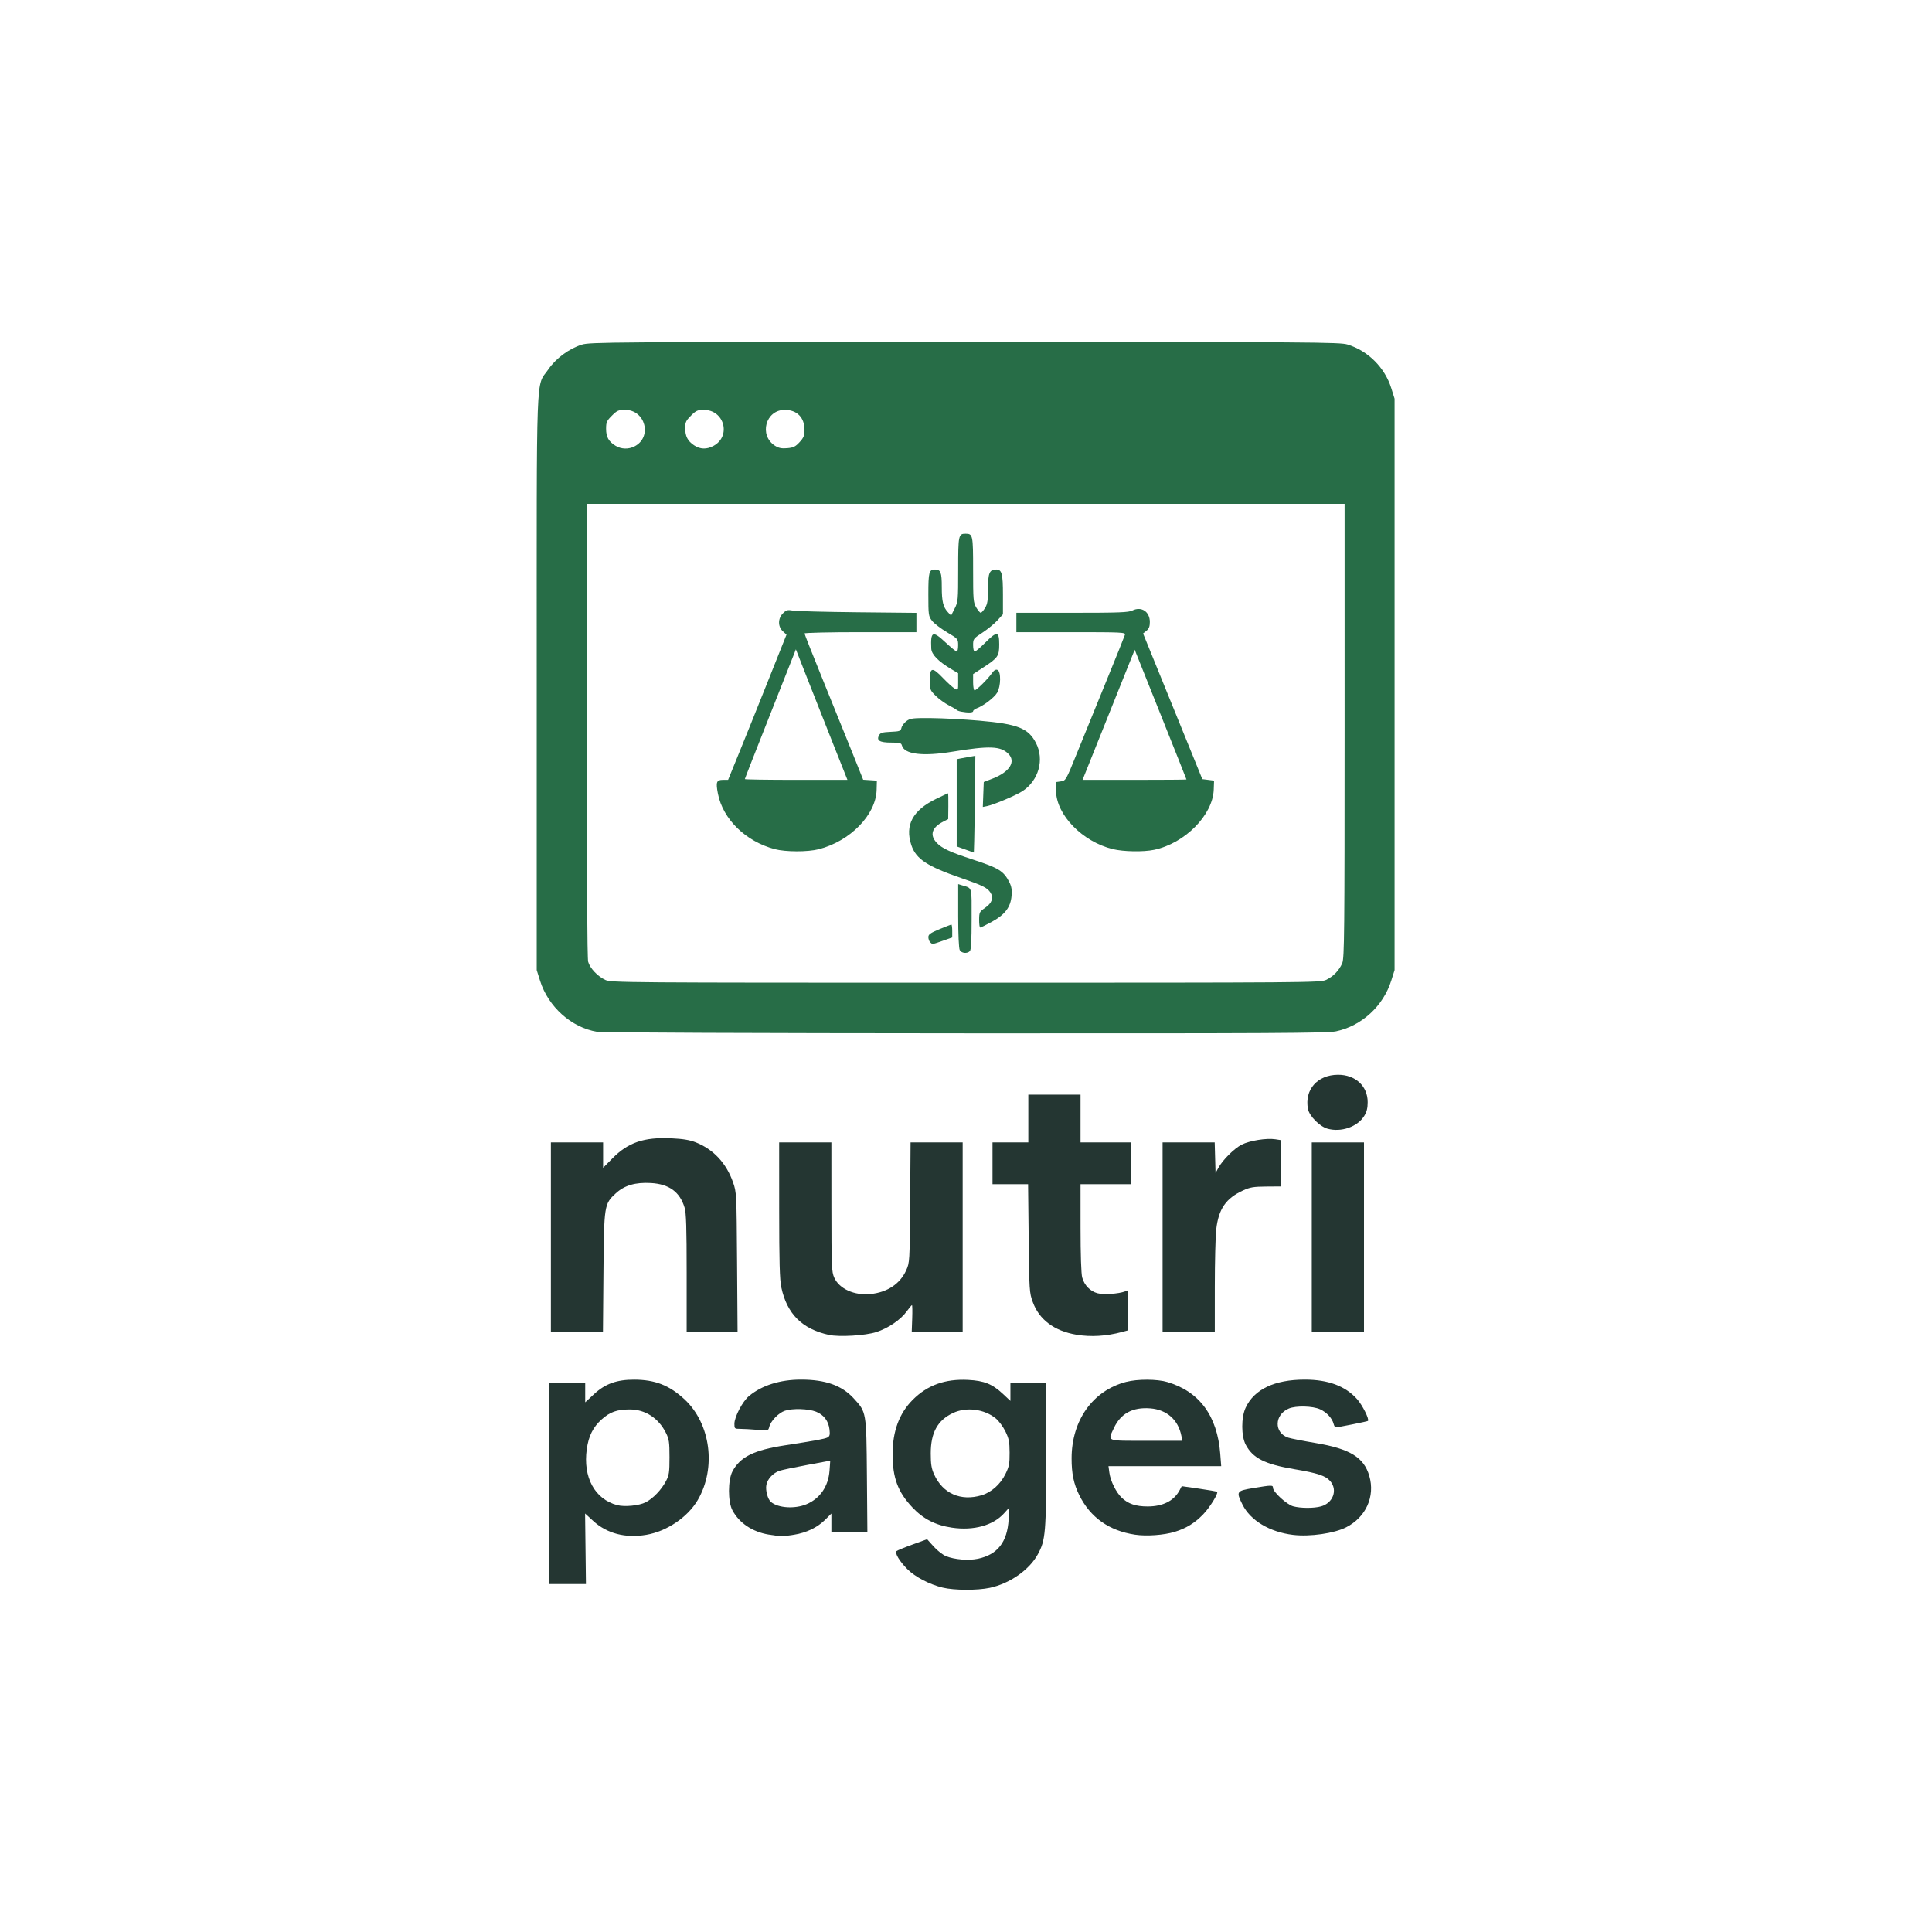
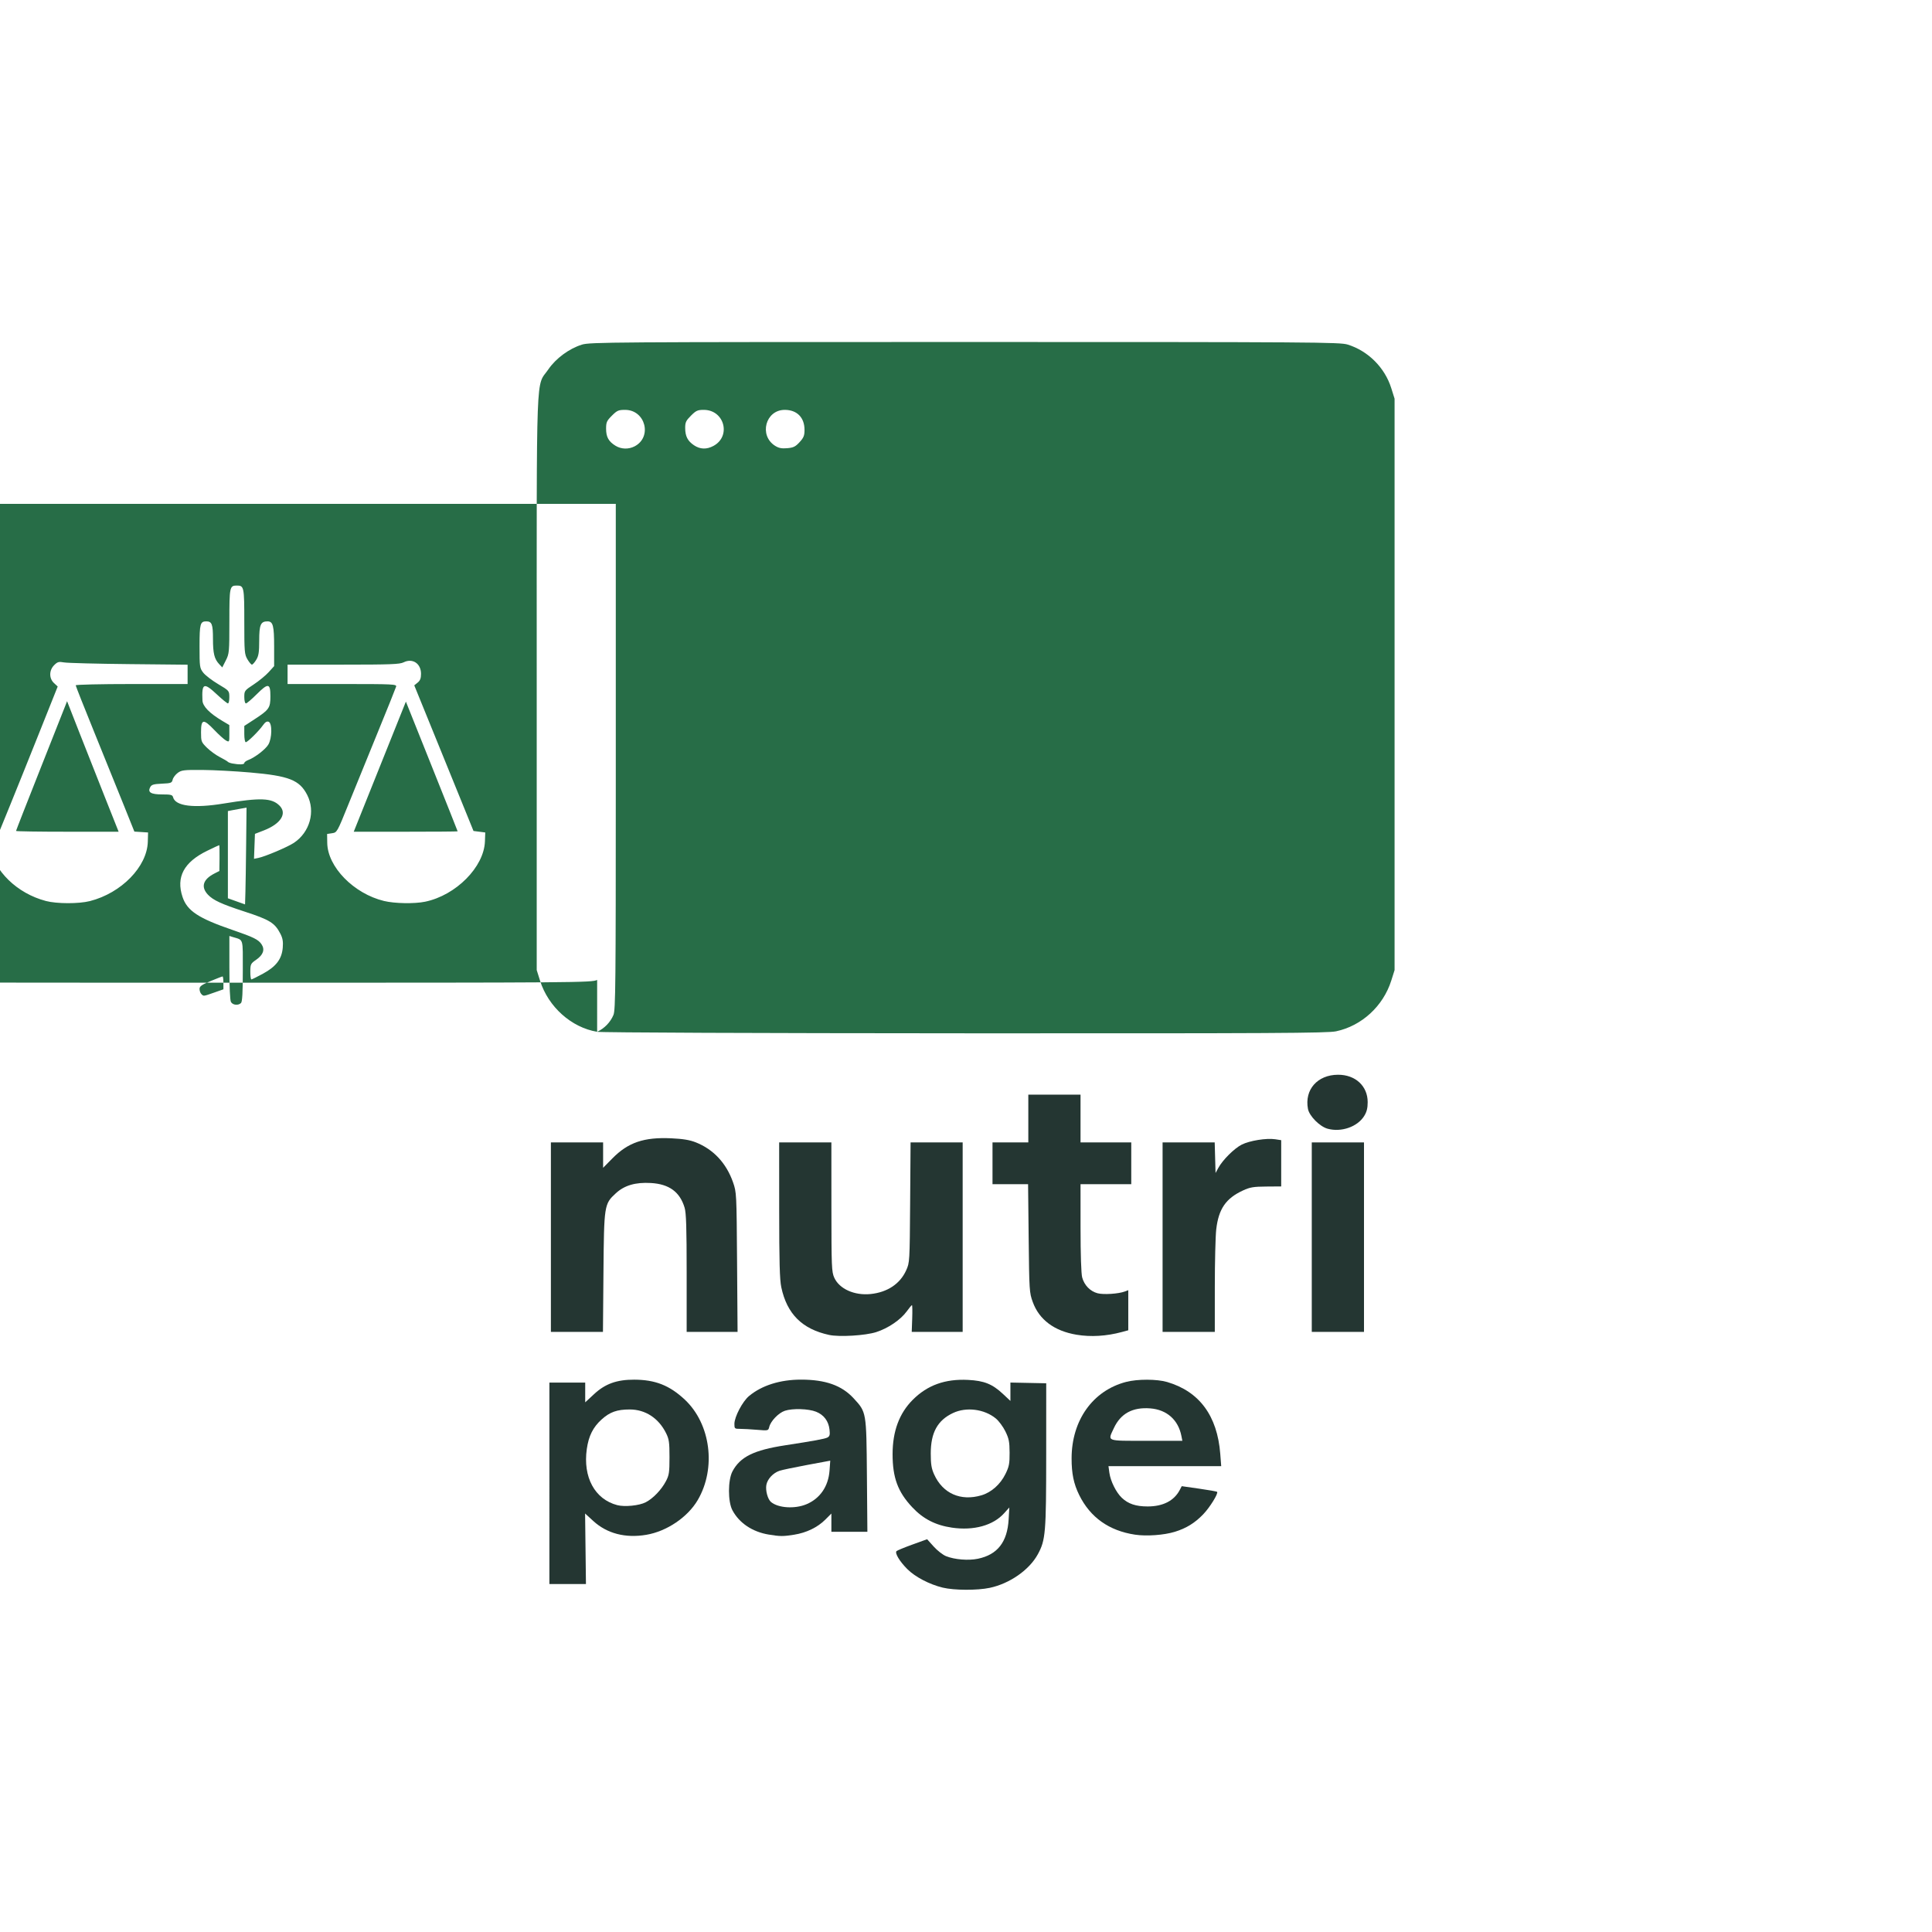
<svg xmlns="http://www.w3.org/2000/svg" xmlns:ns1="http://sodipodi.sourceforge.net/DTD/sodipodi-0.dtd" xmlns:ns2="http://www.inkscape.org/namespaces/inkscape" version="1.1" id="svg1" width="1080" height="1080" viewBox="0 0 1080 1080" ns1:docname="logo nutripages.svg" ns2:version="1.4.2 (ebf0e940, 2025-05-08)" ns2:export-filename="logo nutripages.png" ns2:export-xdpi="96" ns2:export-ydpi="96">
  <defs id="defs1" />
  <ns1:namedview id="namedview1" pagecolor="#ffffff" bordercolor="#000000" borderopacity="0.25" ns2:showpageshadow="2" ns2:pageopacity="0.0" ns2:pagecheckerboard="0" ns2:deskcolor="#d1d1d1" ns2:zoom="0.32454435" ns2:cx="374.37102" ns2:cy="459.10521" ns2:window-width="1680" ns2:window-height="997" ns2:window-x="0" ns2:window-y="25" ns2:window-maximized="1" ns2:current-layer="g1" />
  <g ns2:groupmode="layer" ns2:label="Image" id="g1">
-     <rect style="fill:#ffffff;fill-opacity:1;stroke-width:6.849" id="rect5973" width="1080" height="1080" x="0" y="0" ns2:export-filename="rect5973.png" ns2:export-xdpi="862.89349" ns2:export-ydpi="862.89349" />
    <g id="g5973" transform="matrix(0.834,0,0,0.834,-779.83,96.374)">
      <g id="g5972" ns2:export-filename="g5972.png" ns2:export-xdpi="96" ns2:export-ydpi="96">
-         <path style="fill:#276d47;fill-opacity:1" d="m 1335.294,576.028 c -17.258,-2.851 -32.749,-16.713 -38.261,-34.238 l -2.239,-7.12 v -192.5 c 0,-216.869 -0.712,-197.718 7.808,-210.167 5.035,-7.358 13.951,-13.927 22.482,-16.566 5.393,-1.668 19.609,-1.766 256.709,-1.766 234.497,0 251.365,0.113 256.547,1.719 13.692,4.243 24.893,15.421 29.211,29.152 l 2.242,7.129 v 191.5 191.5 l -2.208,7 c -5.408,17.142 -19.815,30.384 -37.022,34.031 -5.781,1.225 -42.041,1.42 -248.27,1.335 -139.566,-0.058 -243.821,-0.483 -247,-1.008 z m 488.5,-34.753 c 4.902,-2.269 8.887,-6.392 10.947,-11.322 1.381,-3.306 1.553,-20.565 1.553,-155.75 V 222.17 h -254 -254 v 151.757 c 0,96.461 0.358,153.006 0.983,155.185 1.252,4.365 6.373,9.772 11.517,12.158 3.861,1.791 12.249,1.856 241.5,1.856 229.064,0 237.642,-0.066 241.5,-1.852 z m -245.465,-20.038 c -0.62,-1.158 -1.035,-10.412 -1.035,-23.067 v -21.133 l 2.25,0.701 c 7.405,2.307 6.75,0.102 6.75,22.709 0,14.475 -0.345,20.67 -1.2,21.525 -1.837,1.837 -5.608,1.428 -6.765,-0.734 z m -19.835,-5.266 c -0.66,-0.66 -1.2,-2.193 -1.2,-3.407 0,-1.8 1.369,-2.777 7.431,-5.3 4.087,-1.701 7.687,-3.093 8,-3.093 0.313,0 0.57,1.942 0.57,4.315 v 4.315 l -6.25,2.195 c -7.282,2.557 -7,2.525 -8.55,0.975 z m 32.838,-15.05 c 0.036,-4.966 0.251,-5.397 3.974,-7.972 4.66,-3.223 5.893,-6.749 3.589,-10.265 -2.107,-3.216 -5.293,-4.798 -19.424,-9.648 -22.986,-7.889 -30.471,-12.826 -33.581,-22.15 -4.453,-13.351 0.9,-23.343 16.592,-30.976 4.229,-2.057 7.829,-3.739 8,-3.738 0.172,6.5e-4 0.267,3.894 0.211,8.651 l -0.1,8.65 -3.401,1.745 c -7.613,3.905 -9.14,8.96 -4.274,14.146 3.465,3.693 9.142,6.319 24.375,11.274 17.121,5.569 20.447,7.624 24.207,14.957 1.521,2.967 1.903,5.233 1.567,9.285 -0.634,7.644 -4.44,12.648 -13.274,17.453 -3.85,2.094 -7.338,3.814 -7.75,3.822 -0.412,0.009 -0.733,-2.347 -0.712,-5.234 z m -9.288,-47.082 -5.75,-2.056 v -29.227 -29.227 l 2.75,-0.545 c 1.512,-0.3 4.325,-0.815 6.25,-1.145 l 3.5,-0.6 -0.258,24.315 c -0.142,13.373 -0.367,27.966 -0.5,32.427 l -0.242,8.112 z m -127.75,-0.251 c -19.401,-5.119 -34.706,-20.059 -38.034,-37.128 -1.524,-7.819 -0.988,-9.29 3.388,-9.29 h 3.417 l 7.04,-17.25 c 3.872,-9.488 12.683,-31.388 19.579,-48.668 l 12.539,-31.418 -2.464,-2.284 c -3.408,-3.158 -3.368,-8.567 0.09,-12.025 2.245,-2.245 3.063,-2.466 6.75,-1.826 2.308,0.401 21.858,0.906 43.446,1.122 l 39.25,0.394 v 6.477 6.477 h -37.5 c -20.625,0 -37.5,0.387 -37.5,0.859 0,0.473 5.651,14.76 12.558,31.75 6.907,16.99 15.754,38.857 19.661,48.593 l 7.103,17.702 4.589,0.298 4.589,0.298 -0.171,6.218 c -0.461,16.71 -17.695,34.375 -38.789,39.761 -7.43,1.897 -22.235,1.866 -29.54,-0.061 z m 39.328,-70.167 c -5.192,-13.062 -12.613,-31.85 -16.492,-41.75 -3.879,-9.9 -7.409,-18.9 -7.844,-20 l -0.792,-2 -0.761,2 c -0.419,1.1 -8.114,20.551 -17.1,43.225 -8.986,22.674 -16.339,41.461 -16.339,41.75 0,0.289 15.473,0.525 34.384,0.525 h 34.384 z m 187.317,70.166 c -20.283,-4.91 -37.809,-22.833 -38.054,-38.916 l -0.091,-6 3.335,-0.5 c 3.303,-0.495 3.406,-0.676 10.806,-19 4.109,-10.175 12.908,-31.775 19.553,-48 6.645,-16.225 12.297,-30.288 12.561,-31.25 0.45,-1.644 -1.749,-1.75 -36.138,-1.75 h -36.617 v -6.5 -6.5 h 37.346 c 31.595,0 37.821,-0.237 40.428,-1.537 6.002,-2.994 11.681,0.761 11.681,7.724 0,2.978 -0.59,4.505 -2.267,5.862 l -2.267,1.836 15.181,37.308 c 8.35,20.519 17.282,42.483 19.851,48.808 l 4.67,11.5 3.939,0.5 3.939,0.5 -0.214,5.984 c -0.613,17.168 -19.431,36.144 -40.086,40.419 -7.149,1.48 -20.398,1.246 -27.556,-0.487 z m 49.355,-46.677 c 0,-0.144 -7.805,-19.767 -17.345,-43.608 l -17.345,-43.347 -17.477,43.608 -17.477,43.608 h 34.822 c 19.152,0 34.822,-0.118 34.822,-0.261 z m -136.183,10.057 0.317,-8.359 5.959,-2.311 c 11.364,-4.407 15.768,-11.356 10.522,-16.603 -5.198,-5.198 -12.651,-5.48 -37.415,-1.417 -20.025,3.285 -32.378,1.753 -33.937,-4.209 -0.426,-1.628 -1.458,-1.898 -7.257,-1.898 -7.634,0 -9.935,-1.395 -8.064,-4.891 0.89,-1.662 2.261,-2.071 7.778,-2.314 6.144,-0.271 6.744,-0.495 7.263,-2.705 0.311,-1.325 1.829,-3.35 3.373,-4.5 2.544,-1.894 4.09,-2.081 16.476,-1.997 7.518,0.051 21.994,0.819 32.169,1.706 25.983,2.265 33.011,5.032 38.147,15.019 5.693,11.07 1.798,25.058 -8.961,32.177 -4.23,2.799 -19.274,9.17 -23.8,10.079 l -2.885,0.579 z m -14.817,-55.533 c -1.375,-0.256 -2.725,-0.757 -3,-1.114 -0.275,-0.357 -2.684,-1.774 -5.353,-3.149 -2.669,-1.375 -6.606,-4.24 -8.75,-6.368 -3.723,-3.694 -3.897,-4.155 -3.897,-10.281 0,-8.937 1.558,-9.228 8.804,-1.644 3.133,3.279 6.709,6.502 7.946,7.163 2.213,1.181 2.25,1.106 2.23,-4.584 l -0.02,-5.785 -4.73,-2.817 c -8.6,-5.122 -13.105,-9.764 -13.278,-13.683 -0.515,-11.653 0.885,-12.253 9.59,-4.109 3.592,3.36 6.964,6.109 7.494,6.109 0.53,0 0.951,-1.913 0.935,-4.25 -0.028,-4.219 -0.084,-4.283 -7.56,-8.735 -4.142,-2.467 -8.63,-5.924 -9.971,-7.683 -2.325,-3.048 -2.44,-3.876 -2.44,-17.565 0,-15.076 0.454,-16.767 4.5,-16.767 3.759,0 4.5,1.917 4.5,11.635 0,9.853 0.909,13.558 4.183,17.054 l 2.05,2.189 2.379,-4.689 c 2.286,-4.506 2.379,-5.529 2.383,-26.239 0,-23.049 0.193,-23.95 5.004,-23.95 4.816,0 5,0.887 5,24.143 0,20.287 0.141,21.981 2.099,25.3 1.154,1.956 2.511,3.557 3.015,3.557 0.504,0 1.808,-1.462 2.897,-3.25 1.614,-2.647 1.982,-5.045 1.985,-12.929 0,-10.541 0.989,-12.821 5.54,-12.821 3.716,0 4.464,2.834 4.464,16.931 v 13.063 l -3.65,4.04 c -2.007,2.222 -6.508,5.919 -10,8.215 -6.164,4.052 -6.35,4.301 -6.35,8.463 0,2.404 0.475,4.288 1.08,4.288 0.594,0 3.802,-2.722 7.129,-6.049 7.802,-7.802 9.291,-7.607 9.291,1.217 0,7.867 -0.835,9.074 -10.75,15.532 l -6.75,4.397 v 5.452 c 0,2.998 0.442,5.452 0.983,5.452 1.224,0 8.812,-7.494 11.574,-11.431 1.429,-2.038 2.573,-2.733 3.75,-2.281 2.495,0.958 2.34,11.14 -0.235,15.363 -1.985,3.255 -8.979,8.604 -13.496,10.321 -1.417,0.539 -2.576,1.44 -2.576,2.004 0,1.03 -3.356,1.151 -8,0.288 z M 1360.388,183.621 c 12.013,-6.212 7.279,-24.451 -6.346,-24.451 -4.455,0 -5.394,0.411 -8.865,3.882 -3.452,3.452 -3.882,4.425 -3.882,8.777 0,5.536 1.692,8.572 6.367,11.422 3.795,2.314 8.691,2.456 12.727,0.37 z m 52.844,-0.279 c 12.086,-6.482 7.358,-24.173 -6.46,-24.173 -4.142,0 -5.184,0.471 -8.596,3.882 -3.333,3.333 -3.88,4.5 -3.868,8.25 0.019,5.544 1.632,8.713 5.898,11.588 4.087,2.754 8.451,2.906 13.026,0.453 z m 57.75,-2.529 c 2.748,-2.998 3.312,-4.399 3.312,-8.224 0,-8.315 -5.047,-13.419 -13.269,-13.419 -12.871,0 -17.455,17.174 -6.432,24.1 2.432,1.528 4.388,1.909 8.139,1.585 4.122,-0.356 5.486,-1.024 8.25,-4.041 z" id="path5971" />
+         <path style="fill:#276d47;fill-opacity:1" d="m 1335.294,576.028 c -17.258,-2.851 -32.749,-16.713 -38.261,-34.238 l -2.239,-7.12 v -192.5 c 0,-216.869 -0.712,-197.718 7.808,-210.167 5.035,-7.358 13.951,-13.927 22.482,-16.566 5.393,-1.668 19.609,-1.766 256.709,-1.766 234.497,0 251.365,0.113 256.547,1.719 13.692,4.243 24.893,15.421 29.211,29.152 l 2.242,7.129 v 191.5 191.5 l -2.208,7 c -5.408,17.142 -19.815,30.384 -37.022,34.031 -5.781,1.225 -42.041,1.42 -248.27,1.335 -139.566,-0.058 -243.821,-0.483 -247,-1.008 z c 4.902,-2.269 8.887,-6.392 10.947,-11.322 1.381,-3.306 1.553,-20.565 1.553,-155.75 V 222.17 h -254 -254 v 151.757 c 0,96.461 0.358,153.006 0.983,155.185 1.252,4.365 6.373,9.772 11.517,12.158 3.861,1.791 12.249,1.856 241.5,1.856 229.064,0 237.642,-0.066 241.5,-1.852 z m -245.465,-20.038 c -0.62,-1.158 -1.035,-10.412 -1.035,-23.067 v -21.133 l 2.25,0.701 c 7.405,2.307 6.75,0.102 6.75,22.709 0,14.475 -0.345,20.67 -1.2,21.525 -1.837,1.837 -5.608,1.428 -6.765,-0.734 z m -19.835,-5.266 c -0.66,-0.66 -1.2,-2.193 -1.2,-3.407 0,-1.8 1.369,-2.777 7.431,-5.3 4.087,-1.701 7.687,-3.093 8,-3.093 0.313,0 0.57,1.942 0.57,4.315 v 4.315 l -6.25,2.195 c -7.282,2.557 -7,2.525 -8.55,0.975 z m 32.838,-15.05 c 0.036,-4.966 0.251,-5.397 3.974,-7.972 4.66,-3.223 5.893,-6.749 3.589,-10.265 -2.107,-3.216 -5.293,-4.798 -19.424,-9.648 -22.986,-7.889 -30.471,-12.826 -33.581,-22.15 -4.453,-13.351 0.9,-23.343 16.592,-30.976 4.229,-2.057 7.829,-3.739 8,-3.738 0.172,6.5e-4 0.267,3.894 0.211,8.651 l -0.1,8.65 -3.401,1.745 c -7.613,3.905 -9.14,8.96 -4.274,14.146 3.465,3.693 9.142,6.319 24.375,11.274 17.121,5.569 20.447,7.624 24.207,14.957 1.521,2.967 1.903,5.233 1.567,9.285 -0.634,7.644 -4.44,12.648 -13.274,17.453 -3.85,2.094 -7.338,3.814 -7.75,3.822 -0.412,0.009 -0.733,-2.347 -0.712,-5.234 z m -9.288,-47.082 -5.75,-2.056 v -29.227 -29.227 l 2.75,-0.545 c 1.512,-0.3 4.325,-0.815 6.25,-1.145 l 3.5,-0.6 -0.258,24.315 c -0.142,13.373 -0.367,27.966 -0.5,32.427 l -0.242,8.112 z m -127.75,-0.251 c -19.401,-5.119 -34.706,-20.059 -38.034,-37.128 -1.524,-7.819 -0.988,-9.29 3.388,-9.29 h 3.417 l 7.04,-17.25 c 3.872,-9.488 12.683,-31.388 19.579,-48.668 l 12.539,-31.418 -2.464,-2.284 c -3.408,-3.158 -3.368,-8.567 0.09,-12.025 2.245,-2.245 3.063,-2.466 6.75,-1.826 2.308,0.401 21.858,0.906 43.446,1.122 l 39.25,0.394 v 6.477 6.477 h -37.5 c -20.625,0 -37.5,0.387 -37.5,0.859 0,0.473 5.651,14.76 12.558,31.75 6.907,16.99 15.754,38.857 19.661,48.593 l 7.103,17.702 4.589,0.298 4.589,0.298 -0.171,6.218 c -0.461,16.71 -17.695,34.375 -38.789,39.761 -7.43,1.897 -22.235,1.866 -29.54,-0.061 z m 39.328,-70.167 c -5.192,-13.062 -12.613,-31.85 -16.492,-41.75 -3.879,-9.9 -7.409,-18.9 -7.844,-20 l -0.792,-2 -0.761,2 c -0.419,1.1 -8.114,20.551 -17.1,43.225 -8.986,22.674 -16.339,41.461 -16.339,41.75 0,0.289 15.473,0.525 34.384,0.525 h 34.384 z m 187.317,70.166 c -20.283,-4.91 -37.809,-22.833 -38.054,-38.916 l -0.091,-6 3.335,-0.5 c 3.303,-0.495 3.406,-0.676 10.806,-19 4.109,-10.175 12.908,-31.775 19.553,-48 6.645,-16.225 12.297,-30.288 12.561,-31.25 0.45,-1.644 -1.749,-1.75 -36.138,-1.75 h -36.617 v -6.5 -6.5 h 37.346 c 31.595,0 37.821,-0.237 40.428,-1.537 6.002,-2.994 11.681,0.761 11.681,7.724 0,2.978 -0.59,4.505 -2.267,5.862 l -2.267,1.836 15.181,37.308 c 8.35,20.519 17.282,42.483 19.851,48.808 l 4.67,11.5 3.939,0.5 3.939,0.5 -0.214,5.984 c -0.613,17.168 -19.431,36.144 -40.086,40.419 -7.149,1.48 -20.398,1.246 -27.556,-0.487 z m 49.355,-46.677 c 0,-0.144 -7.805,-19.767 -17.345,-43.608 l -17.345,-43.347 -17.477,43.608 -17.477,43.608 h 34.822 c 19.152,0 34.822,-0.118 34.822,-0.261 z m -136.183,10.057 0.317,-8.359 5.959,-2.311 c 11.364,-4.407 15.768,-11.356 10.522,-16.603 -5.198,-5.198 -12.651,-5.48 -37.415,-1.417 -20.025,3.285 -32.378,1.753 -33.937,-4.209 -0.426,-1.628 -1.458,-1.898 -7.257,-1.898 -7.634,0 -9.935,-1.395 -8.064,-4.891 0.89,-1.662 2.261,-2.071 7.778,-2.314 6.144,-0.271 6.744,-0.495 7.263,-2.705 0.311,-1.325 1.829,-3.35 3.373,-4.5 2.544,-1.894 4.09,-2.081 16.476,-1.997 7.518,0.051 21.994,0.819 32.169,1.706 25.983,2.265 33.011,5.032 38.147,15.019 5.693,11.07 1.798,25.058 -8.961,32.177 -4.23,2.799 -19.274,9.17 -23.8,10.079 l -2.885,0.579 z m -14.817,-55.533 c -1.375,-0.256 -2.725,-0.757 -3,-1.114 -0.275,-0.357 -2.684,-1.774 -5.353,-3.149 -2.669,-1.375 -6.606,-4.24 -8.75,-6.368 -3.723,-3.694 -3.897,-4.155 -3.897,-10.281 0,-8.937 1.558,-9.228 8.804,-1.644 3.133,3.279 6.709,6.502 7.946,7.163 2.213,1.181 2.25,1.106 2.23,-4.584 l -0.02,-5.785 -4.73,-2.817 c -8.6,-5.122 -13.105,-9.764 -13.278,-13.683 -0.515,-11.653 0.885,-12.253 9.59,-4.109 3.592,3.36 6.964,6.109 7.494,6.109 0.53,0 0.951,-1.913 0.935,-4.25 -0.028,-4.219 -0.084,-4.283 -7.56,-8.735 -4.142,-2.467 -8.63,-5.924 -9.971,-7.683 -2.325,-3.048 -2.44,-3.876 -2.44,-17.565 0,-15.076 0.454,-16.767 4.5,-16.767 3.759,0 4.5,1.917 4.5,11.635 0,9.853 0.909,13.558 4.183,17.054 l 2.05,2.189 2.379,-4.689 c 2.286,-4.506 2.379,-5.529 2.383,-26.239 0,-23.049 0.193,-23.95 5.004,-23.95 4.816,0 5,0.887 5,24.143 0,20.287 0.141,21.981 2.099,25.3 1.154,1.956 2.511,3.557 3.015,3.557 0.504,0 1.808,-1.462 2.897,-3.25 1.614,-2.647 1.982,-5.045 1.985,-12.929 0,-10.541 0.989,-12.821 5.54,-12.821 3.716,0 4.464,2.834 4.464,16.931 v 13.063 l -3.65,4.04 c -2.007,2.222 -6.508,5.919 -10,8.215 -6.164,4.052 -6.35,4.301 -6.35,8.463 0,2.404 0.475,4.288 1.08,4.288 0.594,0 3.802,-2.722 7.129,-6.049 7.802,-7.802 9.291,-7.607 9.291,1.217 0,7.867 -0.835,9.074 -10.75,15.532 l -6.75,4.397 v 5.452 c 0,2.998 0.442,5.452 0.983,5.452 1.224,0 8.812,-7.494 11.574,-11.431 1.429,-2.038 2.573,-2.733 3.75,-2.281 2.495,0.958 2.34,11.14 -0.235,15.363 -1.985,3.255 -8.979,8.604 -13.496,10.321 -1.417,0.539 -2.576,1.44 -2.576,2.004 0,1.03 -3.356,1.151 -8,0.288 z M 1360.388,183.621 c 12.013,-6.212 7.279,-24.451 -6.346,-24.451 -4.455,0 -5.394,0.411 -8.865,3.882 -3.452,3.452 -3.882,4.425 -3.882,8.777 0,5.536 1.692,8.572 6.367,11.422 3.795,2.314 8.691,2.456 12.727,0.37 z m 52.844,-0.279 c 12.086,-6.482 7.358,-24.173 -6.46,-24.173 -4.142,0 -5.184,0.471 -8.596,3.882 -3.333,3.333 -3.88,4.5 -3.868,8.25 0.019,5.544 1.632,8.713 5.898,11.588 4.087,2.754 8.451,2.906 13.026,0.453 z m 57.75,-2.529 c 2.748,-2.998 3.312,-4.399 3.312,-8.224 0,-8.315 -5.047,-13.419 -13.269,-13.419 -12.871,0 -17.455,17.174 -6.432,24.1 2.432,1.528 4.388,1.909 8.139,1.585 4.122,-0.356 5.486,-1.024 8.25,-4.041 z" id="path5971" />
        <g id="g5971">
          <path style="fill:#243632;fill-opacity:1" d="m 1824.879,640.984 c -5.284,-1.471 -12.251,-8.514 -13.147,-13.289 -2.417,-12.881 6.357,-22.843 20.154,-22.882 11.645,-0.034 19.875,7.568 19.875,18.357 0,4.017 -0.628,6.526 -2.32,9.263 -4.512,7.301 -15.416,11.097 -24.561,8.55 z" id="path5970" />
          <path style="fill:#243632;fill-opacity:1" d="m 1814.294,713.67 v -63.5 h 17.5 17.5 v 63.5 63.5 h -17.5 -17.5 z" id="path5969" />
          <path style="fill:#243632;fill-opacity:1" d="m 1714.294,713.67 v -63.5 h 17.465 17.465 l 0.285,10.25 0.285,10.25 1.857,-3.407 c 2.921,-5.36 10.669,-13.072 15.686,-15.615 5.283,-2.677 16.63,-4.494 22.457,-3.595 l 4,0.617 v 15.5 15.5 l -10.026,0.074 c -8.496,0.063 -10.862,0.458 -15.5,2.59 -11.564,5.315 -16.434,12.385 -18.018,26.154 -0.517,4.5 -0.944,21.794 -0.948,38.431 l -0.01,30.25 h -17.5 -17.5 z" id="path5968" />
          <path style="fill:#243632;fill-opacity:1" d="m 1304.294,713.67 v -63.5 h 17.5 17.5 v 8.509 8.509 l 6.25,-6.339 c 10.518,-10.668 21.128,-14.288 39.384,-13.439 7.913,0.368 12.382,1.104 16.447,2.707 11.85,4.675 20.489,13.922 24.988,26.746 2.365,6.742 2.392,7.26 2.722,53.558 l 0.334,46.75 h -17.062 -17.062 v -39.341 c 0,-30.572 -0.308,-40.363 -1.38,-43.928 -3.182,-10.574 -10.346,-15.815 -22.588,-16.523 -10.367,-0.6 -17.743,1.563 -23.535,6.902 -7.776,7.167 -7.884,7.86 -8.267,53.14 l -0.336,39.75 h -17.447 -17.447 z" id="path5967" />
          <path style="fill:#243632;fill-opacity:1" d="m 1656.64,779.075 c -14.927,-2.494 -25.047,-10.049 -29.36,-21.918 -2.28,-6.277 -2.37,-7.663 -2.748,-42.737 l -0.391,-36.25 h -11.923 -11.923 v -14 -14 h 12 12 v -16 -16 h 17.5 17.5 v 16 16 h 17 17 v 14 14 h -17 -17 l 0.01,29.25 c 0,17.934 0.426,30.798 1.093,33.25 1.421,5.225 5.338,9.271 10.258,10.596 4.008,1.079 14.119,0.422 18.393,-1.195 l 2.25,-0.852 v 13.437 13.437 l -4.25,1.147 c -10.387,2.804 -20.832,3.434 -30.403,1.835 z" id="path5966" />
          <path style="fill:#243632;fill-opacity:1" d="m 1490.794,779.208 c -18.078,-3.899 -28.277,-14.065 -32.073,-31.968 -1.071,-5.053 -1.397,-17.014 -1.41,-51.819 l -0.017,-45.25 h 17.5 17.5 l 0.022,43.25 c 0.021,40.325 0.15,43.533 1.921,47.434 3.419,7.53 13.528,12.06 24.4,10.933 11.212,-1.162 19.694,-6.819 23.781,-15.86 2.357,-5.215 2.379,-5.577 2.669,-45.507 l 0.292,-40.25 h 17.457 17.457 v 63.5 63.5 h -17.071 -17.071 l 0.321,-9.002 c 0.177,-4.951 0.096,-8.974 -0.179,-8.939 -0.275,0.035 -1.864,1.941 -3.531,4.237 -4.077,5.614 -12.458,11.296 -20.422,13.845 -7.274,2.328 -24.69,3.376 -31.547,1.897 z" id="path5965" />
-           <path style="fill:#243632;fill-opacity:1" d="m 1801.794,913.227 c -15.713,-1.888 -28.604,-9.604 -33.943,-20.318 -4.376,-8.782 -4.115,-9.174 7.398,-11.086 12.2,-2.026 13.045,-2.036 13.045,-0.15 0,2.749 9.234,11.224 13.5,12.391 5.028,1.375 13.868,1.409 18.686,0.071 8.044,-2.234 11.277,-10.885 6.285,-16.818 -3.126,-3.715 -8.345,-5.466 -24.268,-8.143 -19.627,-3.3 -27.696,-7.364 -32.464,-16.351 -3.065,-5.776 -3.119,-18.17 -0.109,-24.723 5.706,-12.423 19.356,-18.93 39.71,-18.93 15.65,0 27.154,4.291 35.009,13.059 3.612,4.032 8.368,13.558 7.301,14.625 -0.382,0.382 -20.047,4.316 -21.576,4.316 -0.471,0 -1.12,-1.052 -1.443,-2.338 -0.944,-3.76 -4.663,-7.773 -9.052,-9.766 -4.946,-2.246 -16.143,-2.523 -20.943,-0.518 -9.814,4.101 -10.047,16.375 -0.37,19.531 1.779,0.58 9.984,2.188 18.234,3.573 23.102,3.877 32.43,9.589 36.062,22.082 3.996,13.747 -2.267,27.652 -15.496,34.401 -8.036,4.099 -24.364,6.436 -35.566,5.091 z" id="path5964" />
          <path style="fill:#243632;fill-opacity:1" d="m 1695.83,913.088 c -17.455,-2.632 -30.038,-11.577 -37.444,-26.618 -3.668,-7.45 -5.095,-14.366 -5.077,-24.599 0.046,-25.487 14.232,-45.362 36.52,-51.168 7.637,-1.989 20.649,-1.96 27.534,0.062 21.577,6.338 33.616,22.628 35.589,48.155 l 0.638,8.25 h -37.783 -37.783 l 0.616,4.494 c 0.76,5.542 4.527,13.112 8.313,16.703 4.312,4.091 9.43,5.803 17.343,5.803 10.298,0 17.73,-3.816 21.508,-11.043 l 1.329,-2.543 11.616,1.66 c 6.389,0.913 11.828,1.872 12.088,2.132 0.993,0.993 -4.9,10.506 -9.367,15.121 -5.629,5.816 -11.302,9.306 -18.959,11.664 -7.261,2.236 -18.999,3.084 -26.678,1.926 z m 31.078,-66.168 c -2.111,-10.792 -9.776,-17.596 -20.811,-18.472 -11.857,-0.942 -19.879,3.394 -24.452,13.215 -4.221,9.065 -5.648,8.507 21.774,8.507 h 24.125 z" id="path5963" />
          <path style="fill:#243632;fill-opacity:1" d="m 1450.337,913.031 c -10.982,-1.821 -19.762,-7.695 -24.373,-16.309 -3.08,-5.753 -3.064,-20.213 0.029,-26.053 5.15,-9.725 14.308,-14.259 35.301,-17.479 19.308,-2.961 26.645,-4.313 28.369,-5.228 1.516,-0.804 1.777,-1.805 1.383,-5.301 -0.644,-5.714 -3.775,-9.884 -8.989,-11.973 -5.094,-2.041 -15.805,-2.366 -20.963,-0.638 -4.174,1.399 -9.441,6.84 -10.428,10.771 -0.654,2.606 -0.686,2.614 -8.165,1.982 -4.13,-0.349 -9.241,-0.635 -11.358,-0.635 -3.697,0 -3.849,-0.132 -3.849,-3.34 0,-4.695 5.446,-15.054 9.821,-18.681 8.601,-7.131 20.812,-10.979 34.84,-10.979 16.363,0 27.275,3.868 35.215,12.481 8.658,9.393 8.582,8.952 8.939,51.769 l 0.315,37.75 h -12.065 -12.065 v -6.118 -6.118 l -4.086,4.086 c -5.2,5.2 -12.643,8.796 -20.914,10.105 -7.417,1.174 -9.372,1.163 -16.957,-0.095 z m 25.208,-20.322 c 9.159,-3.827 14.758,-11.99 15.522,-22.631 l 0.473,-6.592 -15.373,2.857 c -8.455,1.572 -16.796,3.322 -18.535,3.89 -4.331,1.415 -8.164,5.493 -8.913,9.483 -0.696,3.711 0.918,9.663 3.116,11.488 4.882,4.052 15.935,4.753 23.709,1.505 z" id="path5962" />
          <path style="fill:#243632;fill-opacity:1" d="m 1303.294,878.67 v -67.5 h 12 12 v 6.608 6.608 l 6.02,-5.574 c 7.427,-6.876 15.18,-9.654 26.835,-9.617 14.076,0.045 23.653,3.815 33.838,13.319 17.421,16.257 21.272,45.976 8.731,67.376 -6.744,11.507 -20.767,20.977 -34.492,23.292 -13.986,2.359 -26.302,-0.841 -35.465,-9.215 l -5.539,-5.063 0.286,23.634 0.286,23.634 -12.25,-8e-4 -12.25,-9e-4 z m 64.529,12.718 c 4.999,-2.578 10.563,-8.389 13.615,-14.218 2.078,-3.968 2.356,-5.859 2.355,-16 0,-10.003 -0.302,-12.104 -2.31,-16.143 -5.001,-10.058 -13.891,-15.857 -24.312,-15.857 -8.556,0 -13.306,1.682 -18.863,6.678 -5.739,5.16 -8.702,11.066 -9.942,19.819 -2.677,18.903 5.354,33.699 20.428,37.634 4.952,1.293 14.719,0.311 19.029,-1.913 z" id="path5961" />
          <path style="fill:#243632;fill-opacity:1" d="m 1566.932,948.585 c -8.899,-2.154 -18.486,-7.167 -23.723,-12.404 -5.195,-5.195 -8.546,-10.78 -7.246,-12.08 0.462,-0.462 5.263,-2.441 10.671,-4.398 l 9.831,-3.559 4.407,4.901 c 2.424,2.696 6.145,5.597 8.27,6.447 5.767,2.308 14.993,3.06 21.346,1.741 13.117,-2.723 19.739,-11.18 20.616,-26.33 l 0.466,-8.044 -3.558,3.938 c -7.356,8.143 -20.33,11.71 -34.876,9.59 -11.078,-1.615 -19.352,-5.872 -26.718,-13.746 -9.583,-10.244 -13.099,-19.765 -13.099,-35.472 0,-15.361 4.462,-27.409 13.504,-36.465 9.828,-9.842 21.711,-14.119 37.086,-13.347 10.773,0.541 16.262,2.745 23.353,9.378 l 5.033,4.708 v -6.158 -6.158 l 12,0.244 12,0.244 -0.017,48.027 c -0.019,52.349 -0.413,57.035 -5.601,66.568 -5.72,10.51 -18.855,19.679 -32.259,22.52 -8.367,1.774 -23.848,1.701 -31.484,-0.147 z m 25.974,-61.892 c 6.64,-1.972 12.648,-7.315 16.077,-14.298 2.434,-4.958 2.805,-6.872 2.767,-14.294 -0.038,-7.279 -0.461,-9.422 -2.814,-14.23 -1.523,-3.113 -4.403,-7.007 -6.4,-8.653 -7.702,-6.348 -19.802,-7.891 -28.742,-3.665 -10.365,4.9 -14.891,13.142 -14.891,27.117 0,7.183 0.454,10.009 2.249,14 5.775,12.84 17.823,18.16 31.754,14.023 z" id="path17" />
        </g>
      </g>
    </g>
  </g>
</svg>